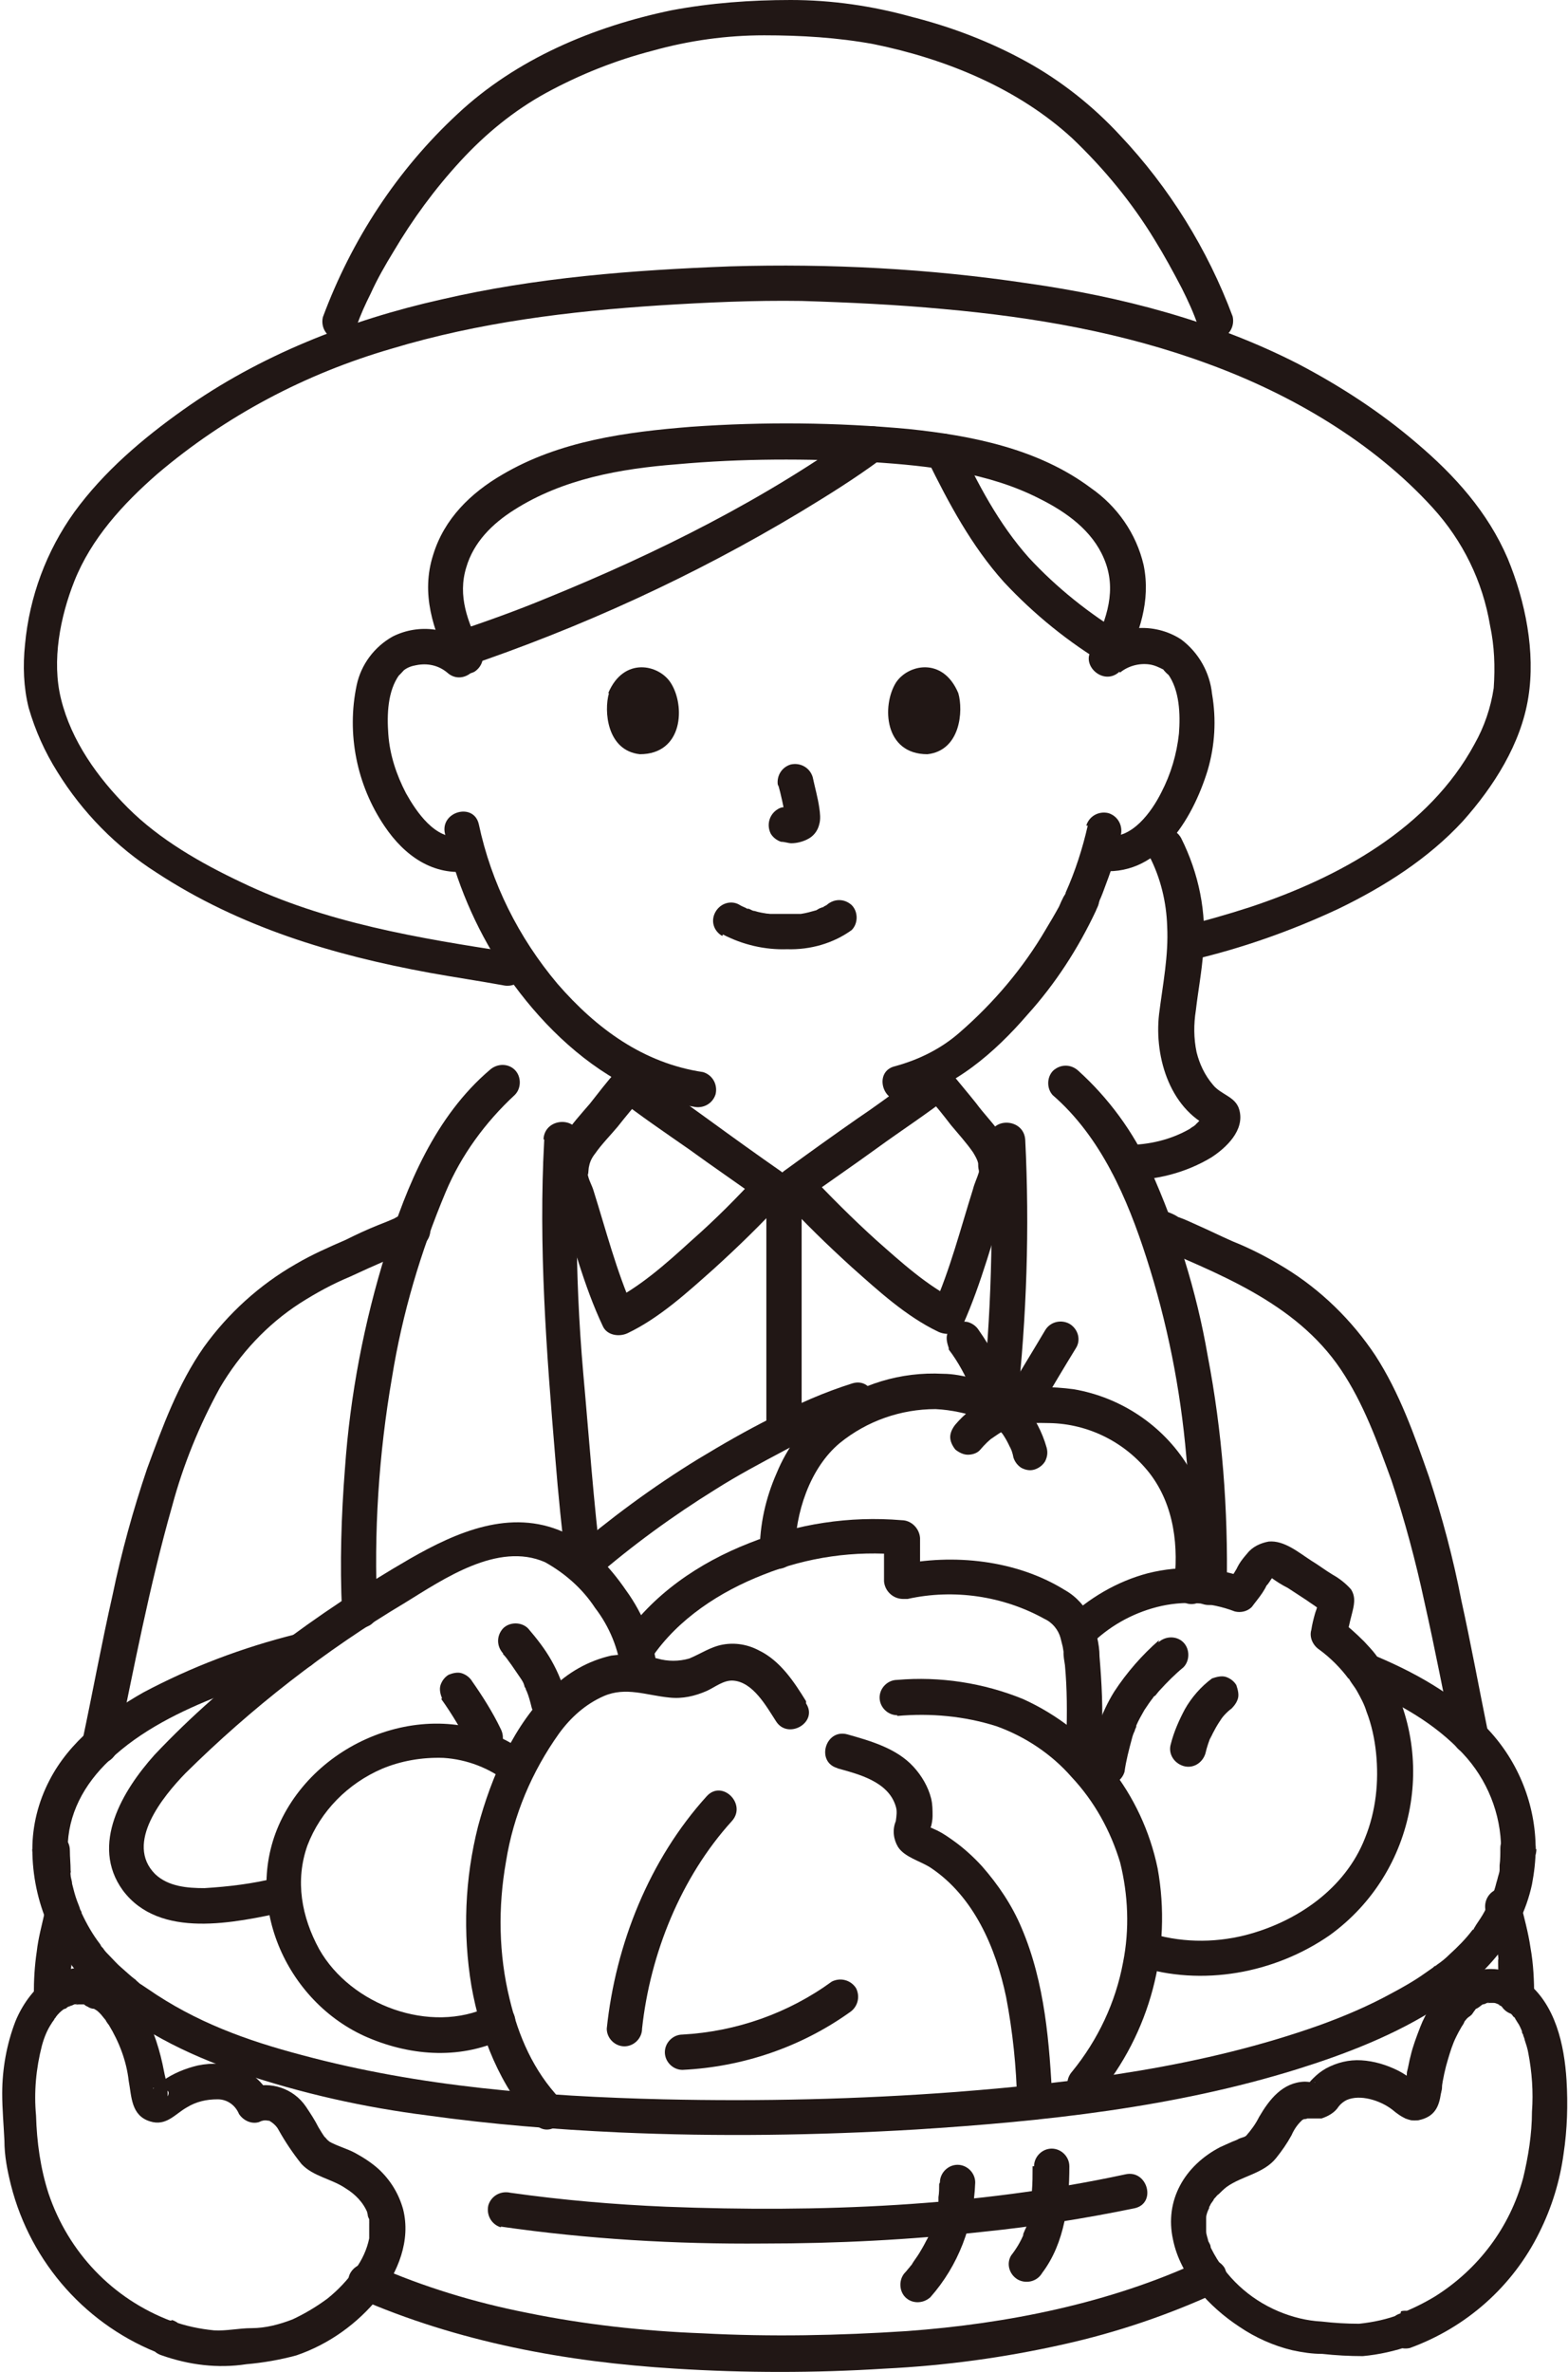
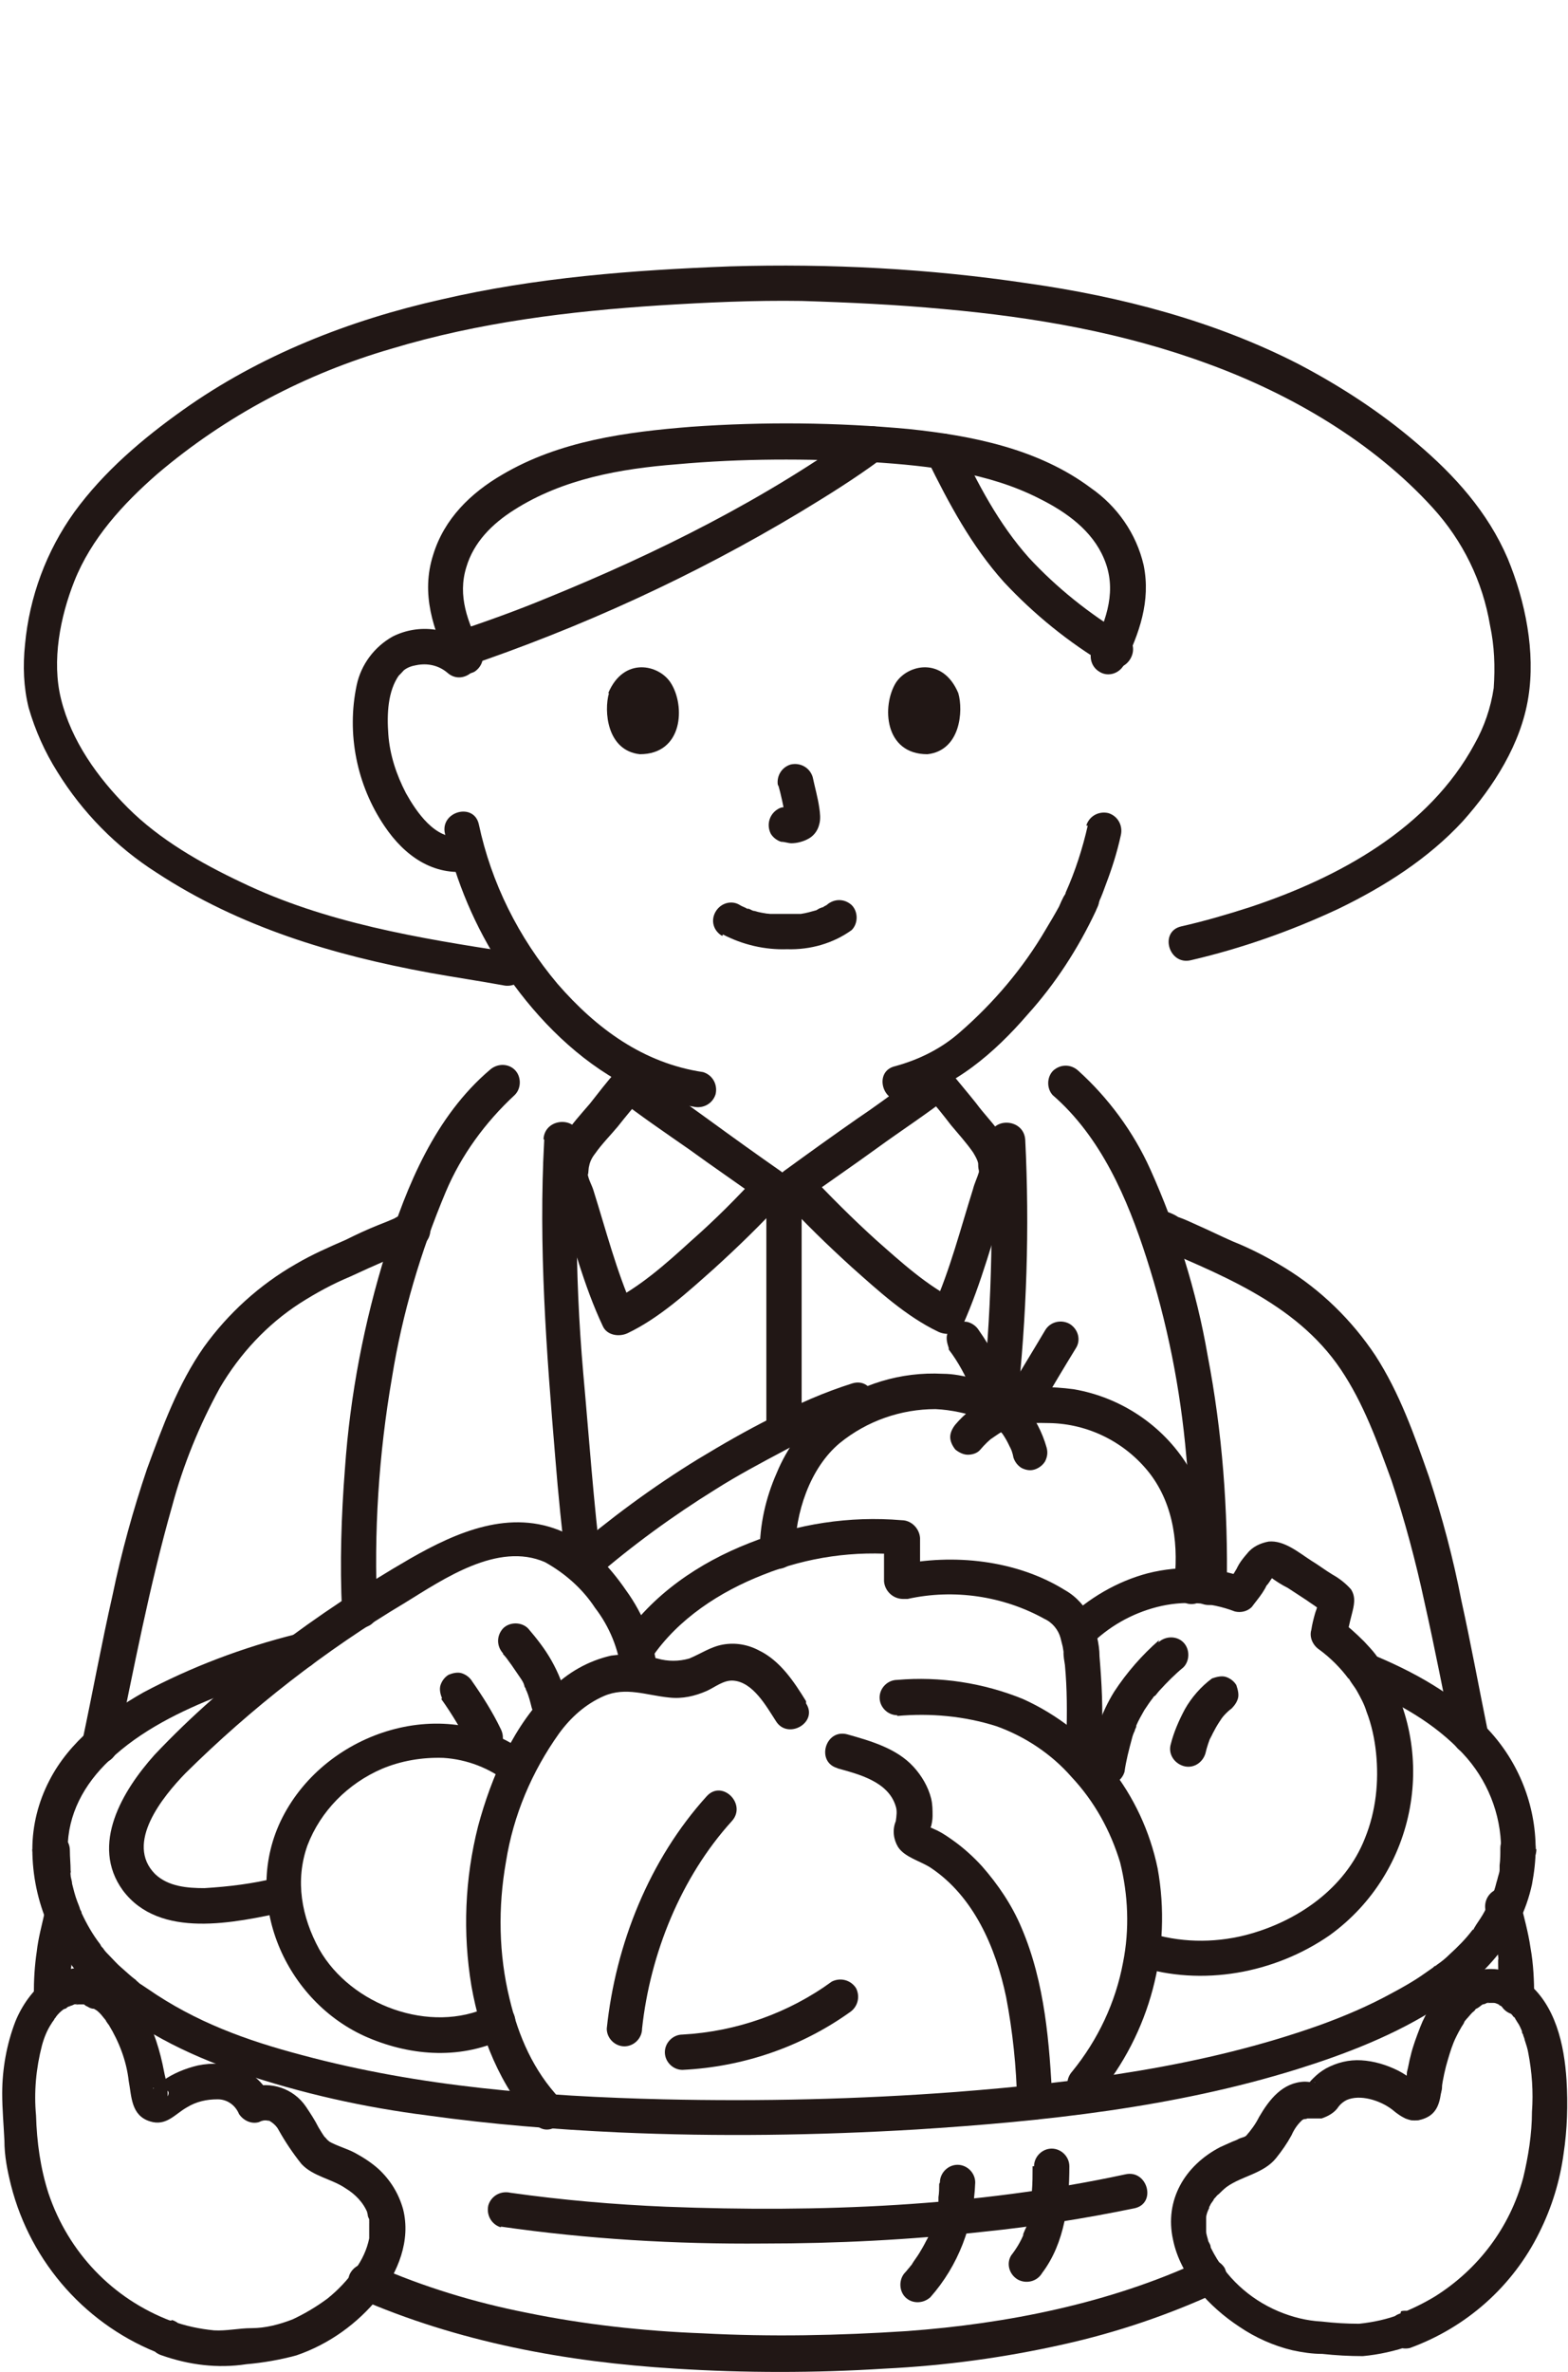
<svg xmlns="http://www.w3.org/2000/svg" id="_レイヤー_1" data-name="レイヤー_1" version="1.1" viewBox="0 0 213.2 322.4">
  <defs>
    <style>
      .st0 {
        fill: #211715;
      }
    </style>
  </defs>
-   <path class="st0" d="M48.5,44.3c.5-1.5,1.2-3,1.9-4.4.9-2,2-3.9,3.1-5.7,2.6-4.4,5.6-8.5,9.1-12.3,3.4-3.7,7.3-6.9,11.7-9.3,4.6-2.5,9.4-4.4,14.4-5.7,5-1.4,10.1-2.1,15.2-2.1,5,0,10,.3,14.9,1.2,9.8,2,19.6,6,27,12.8,4.3,4.1,8.1,8.7,11.2,13.8,1.3,2.1,2.5,4.3,3.7,6.6.8,1.6,1.6,3.3,2.2,5.1.4,1.3,1.7,2,3,1.7,1.3-.4,2-1.7,1.7-3-3.4-9.1-8.6-17.5-15.3-24.6-3.7-4-8-7.4-12.7-10-4.9-2.7-10.1-4.7-15.6-6.1-5.4-1.5-10.9-2.3-16.5-2.3-5.4,0-10.9.4-16.2,1.4-10.6,2.2-21.1,6.6-29.1,14.1-8.2,7.6-14.4,17.1-18.3,27.6-.3,1.3.4,2.6,1.7,3,1.3.3,2.6-.4,3-1.7Z" />
  <path class="st0" d="M69.3,129.4c-12.4-1.9-25.1-4-36.5-9.5-5.5-2.6-11.1-5.8-15.4-10.1-4.1-4.1-7.7-9.1-9.1-14.8-1.3-5.2-.1-11.2,1.8-16,2.3-5.8,6.6-10.5,11.3-14.6,9.3-7.9,20.1-13.6,31.8-17,11.9-3.6,24.2-5.1,36.5-5.9,6.4-.4,12.8-.7,19.3-.6,6.5.2,12.9.5,19.3,1.1,12.3,1.1,24.5,3.2,36.1,7.5,11.2,4.1,22.3,10.6,30.4,19.5,4.1,4.5,6.8,10,7.8,16,.6,2.8.7,5.6.5,8.5-.4,2.7-1.3,5.3-2.6,7.6-6.2,11.5-18.5,18.2-30.6,22.2-3.1,1-6.2,1.9-9.3,2.6-3,.7-1.7,5.3,1.3,4.6,6.9-1.6,13.7-4,20.1-7,6.2-3,12.2-6.8,16.9-11.9,4.2-4.7,7.9-10.5,8.9-16.8,1-6.2-.4-13.1-2.8-18.9-2.7-6.3-7.2-11.3-12.4-15.7-4.9-4.2-10.3-7.7-16-10.7-11.5-5.9-24.2-9.2-36.9-11-13.4-2-26.9-2.7-40.4-2.3-13.2.5-26.4,1.5-39.3,4.5-12.5,2.8-24.7,7.6-35.1,15-5.5,3.9-10.8,8.4-14.8,13.9-3.8,5.3-6.1,11.5-6.7,18-.3,2.9-.2,5.8.5,8.6.9,3.1,2.2,6,3.9,8.7,3.4,5.5,8,10.2,13.5,13.7,11.3,7.4,24,11.2,37.1,13.6,3.3.6,6.7,1.1,10,1.7,1.3.3,2.6-.4,3-1.7.3-1.3-.4-2.6-1.7-3h0Z" />
  <path class="st0" d="M64.3,88c-3-2.7-7.3-3.3-10.9-1.5-2.5,1.4-4.3,3.8-4.9,6.6-1.4,6.6,0,13.6,3.8,19.2,2.7,4,6.6,6.8,11.6,6.1,1.3-.4,2-1.7,1.7-3-.4-1.3-1.7-2-3-1.7-3.4.5-6-3.4-7.4-5.9-1.3-2.5-2.2-5.2-2.4-8-.2-2.7-.1-5.9,1.5-8.1-.3.4.7-.7.6-.6.5-.4,1.1-.6,1.7-.7,1.5-.3,3,0,4.2,1,2.3,2.1,5.7-1.3,3.4-3.4h0Z" />
-   <path class="st0" d="M152.3,91.4c1.1-.9,2.6-1.3,4-1.1.7.1,1.3.4,1.9.7-.1,0,.9,1,.6.6,1.6,2.2,1.7,5.5,1.5,8.1-.3,2.8-1.1,5.5-2.4,8-1.3,2.6-4,6.4-7.4,5.9-1.3-.3-2.6.4-3,1.7-.3,1.3.4,2.6,1.7,3,8.1,1.1,12.9-6.8,15-13.6,1-3.4,1.2-6.9.6-10.4-.3-2.9-1.8-5.6-4.2-7.4-3.7-2.4-8.6-2-11.8,1-2.3,2.1,1.1,5.5,3.4,3.4h0Z" />
  <path class="st0" d="M82.8,94.2c-.7,2.4-.3,7.8,4.2,8.3,5.9,0,6.2-6.6,4.2-9.7-1.6-2.5-6.4-3.6-8.5,1.4Z" />
  <path class="st0" d="M130.3,94.2c.7,2.4.3,7.8-4.2,8.3-5.9,0-6.2-6.6-4.3-9.7,1.6-2.5,6.4-3.6,8.5,1.4Z" />
  <path class="st0" d="M147.9,112.2c-.7,3.1-1.7,6.2-3,9.1,0,0,.2-.4,0,0,0,.2-.2.4-.3.6-.2.4-.4.8-.6,1.3-.6,1.1-1.2,2.1-1.8,3.1-3.1,5.3-7.1,10-11.7,14-2.5,2.2-5.5,3.7-8.8,4.6-3,.7-1.7,5.3,1.3,4.6,6.7-1.6,12.3-6.5,16.7-11.6,3.8-4.2,6.9-9,9.3-14.1.1-.3.3-.6.4-1,0-.2.3-.8,0-.2.4-.8.7-1.7,1-2.5.8-2.1,1.5-4.3,2-6.6.3-1.3-.4-2.6-1.7-3-1.3-.3-2.6.4-3,1.7h0Z" />
  <path class="st0" d="M98.3,127c2.7,1.4,5.7,2.1,8.7,2,3.2.1,6.3-.8,8.8-2.6.9-.9.9-2.5,0-3.4-1-.9-2.4-.9-3.4,0,.7-.6.2-.2,0,0-.2.1-.4.2-.5.3,0,0-.2,0-.3.1-.2.1-.3,0,.1,0-.3,0-.5.2-.7.3-.7.2-1.4.4-2.1.5.4,0,0,0-.2,0-.2,0-.4,0-.6,0-.5,0-1,0-1.5,0-.4,0-.9,0-1.3,0-.2,0-.4,0-.6,0,0,0-.8-.1-.2,0-.6-.1-1.3-.2-1.9-.4-.3,0-.5-.2-.8-.3-.6-.2.4.2-.2,0-.3-.2-.7-.3-1-.5-1.1-.7-2.6-.3-3.3.9s-.3,2.6.9,3.3h0Z" />
  <path class="st0" d="M105.8,106.6c.4,1.4.7,2.9,1,4.4v-.6c0,.2,0,.4,0,.6v-.6c0,0,0,.2,0,.3l.2-.6c0,0,0,.1,0,.2l.4-.5c0,0,0,0-.1.1l.5-.4c-.1,0-.2.1-.3.2l.6-.2c-.2,0-.4.1-.6.2h.6c-.2,0-.4,0-.5,0h.6c-.2,0-.4,0-.6,0-.3,0-.6-.1-1,0-.3,0-.6.1-.9.3-1.1.7-1.5,2.1-.9,3.3,0,0,0,0,0,0,.3.5.8.9,1.4,1.1.5,0,1,.2,1.4.2.7,0,1.5-.2,2.1-.5.9-.4,1.5-1.2,1.7-2.1.2-.7.1-1.5,0-2.2-.2-1.4-.6-2.8-.9-4.2-.4-1.3-1.7-2-3-1.7h0c-1.3.4-2,1.7-1.7,3h0Z" />
  <path class="st0" d="M126,148.9c1.2,1.3,2.3,2.7,3.3,4,1,1.2,2.1,2.4,3,3.7.3.5.6,1,.7,1.5,0,.3,0,.6.1,1,0,0,0,.7,0,.2-.2.7-.6,1.5-.8,2.3-1.7,5.4-3.1,10.9-5.4,16.1l3.3-.9c-4.1-2-7.7-5.3-11.1-8.3-3.2-2.9-6.3-6-9.3-9.2l-.5,3.8c3.3-2.4,6.7-4.7,10-7.1,3.3-2.4,6.7-4.6,9.9-7.1.9-.9.9-2.5,0-3.4-.9-.9-2.4-.9-3.4,0,.6-.5.4-.3,0,0-.2.2-.5.4-.7.5-.8.5-1.5,1.1-2.3,1.6-2.1,1.5-4.1,3-6.2,4.4-3.3,2.3-6.5,4.6-9.8,7-1.1.7-1.5,2.2-.8,3.4,0,.1.2.3.3.4,3,3.3,6.2,6.4,9.5,9.4,3.6,3.2,7.4,6.7,11.8,8.8,1.1.5,2.7.4,3.3-.9,2.6-5.8,4.1-11.8,6.1-17.8.1-.3.2-.6.3-.9-.3,1,.1-.3.2-.6.1-.4.2-.9.2-1.3,0-1.9-.4-3.7-1.5-5.2-1-1.5-2.4-2.9-3.5-4.4-1.2-1.5-2.4-2.9-3.6-4.4-2.1-2.3-5.4,1.1-3.4,3.4Z" />
  <path class="st0" d="M104.2,163.9v30.6c0,3.1,4.8,3.1,4.8,0v-30.6c0-3.1-4.8-3.1-4.8,0Z" />
  <path class="st0" d="M15.9,237.8c2.3-11.1,4.4-22.2,7.5-33.1,1.5-5.6,3.7-11,6.5-16.1,2.7-4.6,6.4-8.6,10.9-11.5,2.2-1.4,4.4-2.6,6.8-3.6,3.2-1.5,6.5-2.9,9.8-4.3l-1.2.3h0c3.1,0,3.1-4.8,0-4.8-.9.1-1.8.4-2.6.9-.7.3-1.4.6-2.2.9-1.5.6-3,1.3-4.4,2-2.3,1-4.6,2-6.8,3.3-4.9,2.8-9.2,6.7-12.5,11.3-3.5,5-5.6,10.8-7.7,16.5-1.9,5.6-3.5,11.4-4.7,17.2-1.5,6.6-2.7,13.2-4.1,19.8-.3,1.3.4,2.6,1.7,3,1.3.3,2.6-.4,3-1.7Z" />
  <path class="st0" d="M76,155.9l-.9.4h-.1c-.8.5-1.3,1.5-1.1,2.5,0,.3.1.6.3.9l.4.5c.3.3.7.5,1.1.6h.6c.4,0,.8,0,1.2-.2l.9-.4h.1c1.1-.8,1.5-2.2.9-3.3l-.4-.5c-.3-.3-.7-.5-1.1-.6h-.6c-.4,0-.8,0-1.2.2h0Z" />
  <path class="st0" d="M9.6,271.2c0-.9,0-1.7,0-2.6,0-.5,0-.9.1-1.4,0-.2,0-.4,0-.6,0-.1,0-.3,0-.4,0,.3,0,.3,0,.1.3-1.7.7-3.5,1.1-5.2.4-1.3-.4-2.6-1.7-3-1.3-.4-2.6.4-3,1.7-.4,1.8-.9,3.6-1.1,5.4-.3,2-.4,3.9-.4,5.9,0,1.3,1.1,2.4,2.4,2.4s2.4-1.1,2.4-2.4Z" />
  <path class="st0" d="M202.4,259.8c.5,2,1,4,1.3,6,0,0,.1.9,0,.4,0,.2,0,.5,0,.7,0,.5,0,1,.1,1.5,0,1,0,2,0,3,0,1.3,1.1,2.4,2.4,2.4s2.4-1.1,2.4-2.4c0-2.2-.1-4.5-.5-6.7-.3-2.1-.9-4.2-1.4-6.3-.4-1.3-1.7-2-3-1.7-1.3.4-2,1.7-1.7,3h0Z" />
  <path class="st0" d="M156.9,169.1h0l-1.2-.3c9.7,4.2,20.4,8.1,26.6,17.3,3.1,4.6,5,9.9,6.9,15.1,1.8,5.4,3.3,11,4.5,16.6,1.4,6.2,2.6,12.5,3.9,18.8.4,1.3,1.7,2,3,1.7s2-1.7,1.7-3c-1.2-5.9-2.3-11.9-3.6-17.8-1.1-5.7-2.6-11.3-4.4-16.8-2-5.7-4-11.4-7.3-16.5-3.2-4.8-7.4-8.9-12.3-11.9-2.3-1.4-4.6-2.6-7.1-3.6-1.6-.7-3.2-1.5-4.8-2.2-.9-.4-1.7-.8-2.6-1.1-.9-.6-2-.9-3-1.1-3.1,0-3.1,4.8,0,4.8h0Z" />
-   <path class="st0" d="M156.3,116.4c1.5,2.9,2.3,6.2,2.4,9.5.2,4-.6,7.9-1.1,11.9-.7,6,1.6,13.4,7.7,15.7l-1.4-1.1c.2.3-.2-1-.2-.6,0,.4,0-.7,0-.2,0,.3.3-.4,0,0-.1.1-.2.3-.3.5.3-.5,0,0-.1,0-.2.2-.4.4-.6.6-.4.3.2-.1-.2.2-.2.2-.5.3-.7.5-2.6,1.5-5.6,2.2-8.6,2.2-3.1,0-3.1,4.9,0,4.8,4,0,8-1,11.5-3.1,2-1.3,4.6-3.7,3.8-6.5-.5-1.8-2.5-2-3.6-3.4-1.1-1.3-1.8-2.8-2.2-4.4-.4-1.9-.4-3.8-.1-5.7.3-2.6.8-5.2,1-7.9.5-5.4-.6-10.7-3-15.5-1.5-2.7-5.6-.3-4.1,2.4h0Z" />
  <path class="st0" d="M65.3,88c-1.7-3.5-3.1-7-1.9-10.9,1-3.4,3.5-5.9,6.5-7.8,6.6-4.2,14.4-5.6,22.1-6.2,8.8-.8,17.7-.8,26.6-.3,7.7.5,15.8,1.4,22.8,5,3.6,1.8,7.1,4.3,8.7,8.1,1.8,4.2.4,8.2-1.5,12.1-.6,1.1-.3,2.6.9,3.3,1.1.7,2.6.3,3.3-.9,2.1-4.3,3.7-8.7,2.7-13.6-1-4.3-3.6-8-7.2-10.5-7.1-5.3-16.1-7.1-24.8-8-9.8-.9-19.6-1-29.5-.3-8.8.7-17.9,1.9-25.7,6.5-4.3,2.5-7.9,6-9.4,10.9-1.7,5.3,0,10.2,2.3,15,.7,1.1,2.1,1.5,3.3.9,1.1-.7,1.5-2.1.9-3.3h0Z" />
  <path class="st0" d="M152.9,86.3c-4.8-2.9-9.2-6.4-13-10.5-4.1-4.6-7-10.1-9.6-15.7-.7-1.1-2.1-1.5-3.3-.9-1.1.7-1.5,2.1-.9,3.3,2.9,5.9,6,11.7,10.4,16.6,4.1,4.4,8.8,8.2,14,11.3,2.6,1.6,5.1-2.5,2.4-4.1Z" />
  <path class="st0" d="M63,90.7c16-5.4,31.3-12.4,45.8-21.1,3.8-2.3,7.5-4.6,11-7.2,1.1-.7,1.5-2.1.9-3.3-.7-1.1-2.1-1.5-3.3-.9-13.2,9.6-28.1,17-43.1,23.1-4.1,1.7-8.3,3.2-12.5,4.6-2.9,1-1.7,5.6,1.3,4.6h0Z" />
  <path class="st0" d="M60.5,113.3c1.5,6.5,4.1,12.7,7.8,18.3,4,6,9.3,11.6,15.6,15.2,3.2,1.8,6.8,3,10.4,3.6,1.3.3,2.6-.4,3-1.7.3-1.3-.4-2.6-1.7-3-8.1-1.2-14.5-5.9-19.8-12-5.3-6.3-9-13.7-10.7-21.7-.7-3-5.3-1.7-4.6,1.3h0Z" />
  <path class="st0" d="M83.8,145.6c-1.3,1.4-2.4,2.9-3.6,4.4-1.2,1.4-2.5,2.8-3.5,4.4-1,1.5-1.6,3.4-1.5,5.2,0,.4,0,.9.2,1.3,0,.2.5,1.3.3.8-.2-.5,0,0,0,.2,0,.2.1.4.2.6,1.9,6,3.4,12.1,6.1,17.8.6,1.2,2.2,1.4,3.3.9,4.4-2.1,8.2-5.6,11.8-8.8,3.3-3,6.5-6.1,9.5-9.4.9-1,.9-2.5,0-3.5-.1-.1-.3-.2-.4-.3-3.3-2.3-6.5-4.6-9.8-7-2.1-1.5-4.1-3-6.2-4.4-.8-.5-1.5-1.1-2.3-1.6-.2-.2-.5-.4-.7-.5-.3-.2-.6-.4,0,0-1-.9-2.4-.9-3.4,0-.9.9-.9,2.5,0,3.4,3.2,2.5,6.6,4.8,9.9,7.1,3.3,2.4,6.7,4.7,10,7.1l-.5-3.8c-2.9,3.2-6,6.3-9.3,9.2-3.4,3.1-7,6.3-11.1,8.3l3.3.9c-2.3-5.2-3.7-10.7-5.4-16.1-.2-.7-.7-1.5-.8-2.3.1.5.1-.8.2-1,.1-.6.4-1.2.8-1.7.9-1.3,2.1-2.5,3.1-3.7,1.1-1.4,2.2-2.7,3.3-4,2-2.3-1.3-5.7-3.4-3.4Z" />
  <path class="st0" d="M74,154.9c-.8,14.5.3,28.8,1.5,43.2.4,5,.9,9.9,1.5,14.9,0,1.3,1.1,2.4,2.4,2.4,1.3,0,2.4-1.1,2.4-2.4-1.1-8.8-1.7-17.6-2.5-26.4-.6-6.9-.9-13.7-.9-20.7,0-3.7,0-7.4.3-11.1.2-3.1-4.6-3.1-4.8,0h0Z" />
  <path class="st0" d="M51.3,218.9c-.5-10.6.2-21.3,2-31.7,1.4-8.7,3.9-17.1,7.3-25.2,2.1-5,5.4-9.5,9.4-13.2.9-.9.9-2.5,0-3.4-.9-.9-2.4-.9-3.4,0-7.4,6.3-11.3,15.7-14.1,24.7-3,9.6-4.9,19.5-5.6,29.5-.5,6.4-.7,12.9-.4,19.3.1,3.1,4.9,3.1,4.8,0h0Z" />
  <path class="st0" d="M134.6,154.9c.5,12,.2,24-1.1,35.9,0,1.3,1.1,2.4,2.4,2.4,1.3,0,2.4-1.1,2.4-2.4,1.3-11.9,1.7-23.9,1.1-35.9-.2-3.1-5-3.1-4.8,0h0Z" />
  <path class="st0" d="M143.1,148.8c6.6,5.7,10.2,14.1,12.8,22.2,2.8,8.7,4.6,17.7,5.4,26.9.6,5.9.8,11.9.7,17.9,0,3.1,4.7,3.1,4.8,0,.2-10.6-.6-21.2-2.6-31.6-1.5-8.7-4.2-17.3-7.8-25.3-2.3-5.1-5.7-9.7-9.8-13.4-1-.9-2.4-.9-3.4,0-.9.9-.9,2.5,0,3.4h0Z" />
  <path class="st0" d="M134.5,190c-.9.4-1.7,1-2.5,1.6-.8.6-1.5,1.3-2.1,2-.4.5-.7,1.1-.7,1.7,0,.6.3,1.2.7,1.7.5.4,1.1.7,1.7.7.6,0,1.3-.2,1.7-.7.6-.7,1.2-1.3,1.9-1.8l-.5.4c.7-.5,1.4-1,2.2-1.4.5-.3.9-.8,1.1-1.4.2-.6,0-1.3-.2-1.8-.3-.5-.8-.9-1.4-1.1h-.6c-.4,0-.8,0-1.2.2h0Z" />
  <path class="st0" d="M136.1,194.6c0,0,.1.2.2.2l-.4-.5c.7.9,1.2,1.8,1.6,2.8l-.2-.6c.2.5.4,1,.5,1.6.2.6.6,1.1,1.1,1.4.6.3,1.2.4,1.8.2.6-.2,1.1-.6,1.4-1.1.3-.6.4-1.2.2-1.9-.6-2.1-1.6-4-3-5.7-.5-.4-1.1-.7-1.7-.7-.6,0-1.2.3-1.7.7-.4.5-.7,1.1-.7,1.7v.6c.2.4.4.8.7,1.1h0Z" />
  <path class="st0" d="M129,183.4c1.3,1.7,2.3,3.6,3.1,5.5l-.2-.6c.2.5.4,1.1.6,1.7.2.6.6,1.1,1.1,1.4,1.1.7,2.6.3,3.3-.9.3-.6.4-1.2.2-1.9-1-2.8-2.3-5.4-4-7.8-.3-.5-.8-.9-1.4-1.1-.6-.2-1.3,0-1.8.2-.5.3-.9.8-1.1,1.4-.2.6,0,1.3.2,1.9h0Z" />
  <path class="st0" d="M142.1,180.8c-1.6,2.7-3.2,5.3-4.8,8-.7,1.1-.3,2.6.9,3.3,1.1.7,2.6.3,3.3-.9,1.6-2.7,3.2-5.4,4.8-8,.7-1.1.3-2.6-.9-3.3-1.1-.6-2.6-.3-3.3.9h0Z" />
  <path class="st0" d="M191.9,281.9c-.3.3-.5.6-.6,1-.1.2-.2.4-.3.6-.2.4-.5.8-.7,1.1-.2.3-.3.6-.3.9-.1,1,.3,1.9,1.1,2.4l.6.2c.4.1.9.1,1.3,0l.6-.2c.4-.2.7-.5.9-.9.4-.7.9-1.4,1.3-2.2l-.4.5h0c.9-1,.9-2.5,0-3.4l-.5-.4c-.4-.2-.8-.3-1.2-.3h-.6c-.4.2-.8.4-1.1.7Z" />
  <path class="st0" d="M48.6,312.3c13.7,6,28.4,8.7,43.2,9.6,9.5.6,19,.6,28.5,0,8.2-.4,16.3-1.5,24.3-3.3,7.2-1.6,14.3-4,21-7.1,1.1-.7,1.5-2.1.9-3.3-.7-1.1-2.1-1.5-3.3-.9-12.3,5.7-26.2,8.5-39.9,9.5-9.2.6-18.5.8-27.8.3-8-.3-16.1-1.2-23.9-2.8-7.1-1.4-14-3.5-20.6-6.4-1.2-.6-2.6-.2-3.3.9-.7,1.1-.3,2.6.9,3.3h0Z" />
-   <path class="st0" d="M200.5,272.3h0s0,.6,0,.6c.2-1,.4-2,.6-3,0-1.3-1.1-2.4-2.4-2.4h-.6c-.4.2-.8.4-1.1.7l-.4.5c-.2.4-.3.8-.3,1.2h0c0,0,0-.6,0-.6,0,.3,0,.5-.1.8,0,.2,0,.5-.1.7,0,.1,0,.3-.1.4,0,0,0,.1,0,.2,0,0,0,0,0,.1,0,0,0,.6,0,.6,0,1.3,1.1,2.4,2.4,2.4h.6c.4-.2.8-.4,1.1-.7.4-.5.7-1.1.7-1.7h0Z" />
  <path class="st0" d="M15.5,270c0-.2,0-.5-.1-.7,0-.3-.2-.6-.4-.8-.4-.5-.9-.8-1.6-.9-.3,0-.6,0-1,0l-.6.2c-.4.2-.7.5-.9.9l-.2.6c-.1.4-.1.9,0,1.3,0,.2,0,.5.1.7,0,.3.2.6.4.8.2.3.4.5.7.6.3.2.6.3.9.3.3,0,.6,0,1,0l.6-.2c.4-.2.7-.5.9-.9l.2-.6c.1-.4.1-.9,0-1.3h0Z" />
  <path class="st0" d="M68.1,302.6c11.8,1.7,23.7,2.4,35.7,2.3,10,0,19.9-.5,29.9-1.6,6.9-.7,13.8-1.8,20.6-3.2,3-.7,1.7-5.3-1.3-4.6-20.4,4.4-41.7,5.2-62.4,4.4-7.1-.3-14.1-.9-21.2-1.9-1.3-.3-2.6.4-3,1.7-.3,1.3.4,2.6,1.7,3h0Z" />
  <path class="st0" d="M127.7,296.8c0,.6,0,1.2-.1,1.8,0,.2,0,.3,0,.5,0-.3,0-.2,0,0,0,.3,0,.6-.2.9-.2,1.2-.6,2.3-1,3.4,0,0-.3.8-.1.4-.1.3-.3.6-.4.8-.3.6-.6,1.1-.9,1.6-.3.5-.7,1-1,1.5,0,.1-.2.2-.3.4.1-.2.1-.2,0,0-.2.2-.4.5-.6.7-.9.9-.9,2.5,0,3.4.9.9,2.4.9,3.4,0,3.8-4.3,5.9-9.8,6.1-15.6,0-1.3-1.1-2.4-2.4-2.4s-2.4,1.1-2.4,2.4h0Z" />
  <path class="st0" d="M140.4,294.4c0,1.2,0,2.3-.1,3.5,0,.3,0,.6,0,.9,0,.1-.1,1,0,.4,0,.5-.2,1.1-.3,1.6s-.2,1-.4,1.6c0,.3-.2.5-.3.8,0,0-.4.9-.1.4-.4,1-1,2-1.7,2.9-.7,1.1-.3,2.6.9,3.3,1.1.6,2.6.3,3.3-.9,3.1-4.1,3.7-9.5,3.7-14.5,0-1.3-1.1-2.4-2.4-2.4s-2.4,1.1-2.4,2.4h0Z" />
  <path class="st0" d="M190.4,314.5c-1.8.7-3.7,1.1-5.6,1.3-1.7,0-3.4-.1-5.1-.3-2-.1-4-.6-5.9-1.4-4-1.7-7.2-4.7-9.1-8.5-.2-.4,0,.1-.1-.3,0-.2-.2-.5-.3-.7-.1-.5-.3-.9-.3-1.4,0-.4,0,.3,0-.3,0-.2,0-.4,0-.6s0-.4,0-.6c0-.6,0,.1,0-.3,0-.4.2-.9.4-1.3.1-.3,0,0,0,0,0-.1,0-.2.1-.3.1-.3.3-.5.5-.8,0-.1.1-.2.2-.3,0,0-.2.2,0,0,.2-.2.3-.4.5-.5.3-.3.7-.7,1.1-1,2.1-1.5,5-1.8,6.7-3.9.8-1,1.5-2,2.1-3.1.4-.9.9-1.6,1.6-2.2-.3.2.1,0,.3-.1-.5.2.5,0,.2,0-.2,0,.5,0,.4,0,.5,0,1.1,0,1.6,0,.9-.3,1.8-.8,2.3-1.6.3-.4.7-.7,1.1-.9,1.8-.8,4.5,0,6.2,1.3,1.3,1.1,2.6,1.9,4.4,1.2s2.1-2.3,2.3-4c.2-1.4.5-2.8.9-4.1.3-1,.6-2,1.1-3,.2-.4.4-.8.7-1.3.1-.2.3-.4.4-.7,0-.1.5-.6.2-.3.3-.3.6-.7.9-1,.1-.1.3-.2.4-.4.4-.4-.2,0,.1-.1s.6-.4.9-.6c.4-.2-.1,0,0,0,.2,0,.4-.1.6-.2,0,0,.6-.1.2,0s.1,0,.2,0c.2,0,.3,0,.5,0,.4,0-.5-.1,0,0,.3,0,.6.2.9.3-.6-.2.2.2.5.3,0,0,.5.4.2.1s.2.2.3.3c.3.3.6.6.8.9.2.2,0,0,0-.1,0,.1.2.2.2.3.1.2.2.3.3.5.3.4.5.9.7,1.4-.2-.3,0,.2.1.3,0,.2.2.5.2.7.2.6.4,1.2.5,1.8.5,2.6.7,5.3.5,8,0,3-.5,6.1-1.2,9-1.8,6.7-6.1,12.4-12,16.1-1.5.9-3.1,1.7-4.7,2.3-1.3.4-2,1.7-1.7,3,.4,1.3,1.7,2,3,1.7,7.7-2.8,14-8.4,17.6-15.7,1.7-3.4,2.8-7,3.3-10.7.5-3.3.6-6.7.4-10-.3-4.8-1.5-10.3-5.5-13.4-3.3-2.6-7.5-2.1-10.6.6-1.7,1.6-3,3.5-3.8,5.6-.5,1.3-1,2.6-1.3,3.9-.2.7-.3,1.5-.5,2.2,0,.4-.2,2.8-.4,2.9l.2-.5c0-.5.3-.7.9-.6.2,0,.8-.2.9,0,0-.2-.6-.5-.7-.6-.6-.5-1.3-1-2.1-1.4-1.6-.8-3.3-1.3-5-1.4-1.7-.1-3.3.3-4.8,1.1-.7.4-1.2.8-1.8,1.4-.2.2-.4.4-.5.6-.4,1,.9-.4.8-.1-.5,0-1-.1-1.4-.1-3,.1-4.8,2.4-6.2,4.8-.5,1-1.1,1.8-1.8,2.6.3-.2-.2.1-.2.1-.3.1-.7.2-1,.4-.8.3-1.6.7-2.3,1-4.8,2.5-7.6,7.2-6.4,12.6,1,4.9,4.9,9.1,9,11.8,2.2,1.5,4.7,2.6,7.2,3.2,1.4.3,2.7.5,4.1.5,1.8.2,3.7.3,5.5.3,2.2-.2,4.4-.7,6.4-1.4,1.3-.4,2-1.7,1.7-3-.4-1.3-1.7-2-2.9-1.7Z" />
  <path class="st0" d="M23.2,315.4c-7.9-3-13.9-9.3-16.6-17.3-1.1-3.4-1.6-7-1.7-10.6-.3-3.2,0-6.4.8-9.5.3-1.1.7-2.1,1.3-3,.1-.2.3-.4.4-.6,0-.1.2-.2.2-.3,0,0-.3.4,0,0,.3-.4.6-.7,1-1,.3-.3-.4.2.2-.1.2,0,.3-.2.5-.3,0,0,.2,0,.3-.1.3-.2-.4.2-.1,0,.2,0,.4-.1.6-.2.1,0,.7-.1.3,0s.2,0,.3,0c.2,0,.4,0,.6,0-.6,0-.1,0,.2,0,.2,0,.3.1.5.2.4.1,0,0-.1,0,0,0,.2,0,.3.1.2.1.4.2.6.3.2.1.6.5.2.1.4.3.7.6,1,1,0,0,.5.6.4.5-.1-.1.3.5.4.6,1.4,2.3,2.4,4.9,2.7,7.6.4,2.1.3,4.7,2.9,5.5,2.2.7,3.4-1,5-1.9,1.3-.8,2.7-1.1,4.2-1.1,1.3,0,2.4.8,2.9,2,.6.9,1.7,1.4,2.7,1.1.4-.2.8-.3,1.2-.2.7,0-.3,0,.1,0,.1,0,.6.2.1,0,.5.3,1,.7,1.3,1.3.9,1.6,1.9,3.1,3.1,4.6,1.6,1.7,4.1,2,6,3.3,1.3.8,2.4,1.9,3,3.4-.2-.5,0,.1,0,.2,0,.2.1.4.2.6,0,.1,0,.3,0,.4.1.7,0-.5,0,.2,0,.4,0,.8,0,1.1,0,.2,0,.4,0,.5,0-.6,0,.3,0,.4-.3,1.5-1,3-1.9,4.2-1.1,1.5-2.3,2.8-3.8,4-1.5,1.1-3,2-4.7,2.8-1.8.7-3.7,1.2-5.6,1.2-1.7,0-3.4.4-5.1.3-2-.2-3.9-.6-5.8-1.3-1.3-.4-2.6.4-3,1.7-.4,1.3.4,2.6,1.7,3h0c3.7,1.3,7.6,1.8,11.5,1.2,2.3-.2,4.6-.6,6.8-1.2,4.4-1.5,8.3-4.3,11.2-7.9,2.6-3.4,4.4-7.7,3.3-12-.6-2.1-1.7-3.9-3.3-5.4-1-.9-2.1-1.6-3.2-2.2-1.1-.6-2.6-1-3.6-1.6.3.2-.1-.1-.2-.2,0,0-.5-.6-.3-.3-.3-.4-.6-.9-.9-1.4-.5-1-1.1-1.9-1.7-2.8-1.7-2.5-4.8-3.5-7.6-2.6l2.7,1.1c-1.9-3.7-5.9-4.9-9.8-4.1-1.7.4-3.4,1.1-4.8,2.1-.3.2-1.1.6-1.2,1-.1.2-.1-.2.1,0,.3.2,2.5-.2,1.8,1.1,0-.6,0-1.1-.2-1.7,0-.6-.2-1.1-.3-1.7-1-5.3-3.5-11.9-9.1-13.7-5.1-1.6-9.3,2.5-11.1,6.9-1.2,3.1-1.8,6.5-1.8,9.8,0,2.1.2,4.3.3,6.4,0,2.1.4,4.1.9,6.1,2.7,10.6,10.4,19.2,20.6,23,1.3.3,2.6-.4,3-1.7.3-1.3-.4-2.6-1.7-3Z" />
  <path class="st0" d="M40.2,222.1c-7.2,1.8-14.1,4.4-20.7,7.9-5.1,2.9-10.1,6.7-12.8,12-1.5,2.9-2.3,6.1-2.3,9.3,0,3.1,4.8,3.1,4.8,0,0-4.7,2.2-8.8,5.7-12.1,4.2-4,9.7-6.7,15.1-8.8,3.8-1.4,7.6-2.7,11.5-3.7,3-.8,1.7-5.4-1.3-4.6h0Z" />
  <path class="st0" d="M208.8,251.3c0-6-2.3-11.8-6.4-16.2-4.4-4.8-10.3-8-16.2-10.4l1.8,2.3h0c0-3.1-4.8-3.1-4.8,0h0c0,1.1.7,2,1.8,2.3,5.1,2.1,10.1,4.9,13.9,9,3.3,3.5,5.2,8.2,5.2,13,0,3.1,4.8,3.1,4.8,0h0Z" />
  <path class="st0" d="M89.4,227.3c-.4-4.1-1.9-7.9-4.3-11.2-2.2-3.2-5-6.2-8.5-7.9l1.2,2.1h0c0-.9-.4-1.7-1.2-2.1-7.2-3.2-14.5,0-20.8,3.6-6.4,3.7-12.6,7.8-18.5,12.3-5.8,4.3-11.3,9.1-16.3,14.4-4.3,4.8-8.8,12.2-4.3,18.4,5,6.7,15.2,4.4,22.2,2.9,3-.7,1.7-5.3-1.3-4.6-3.2.8-6.5,1.2-9.8,1.4-2.3,0-4.9-.2-6.7-1.9-4.2-4.2,1.1-10.6,4.1-13.7,9-8.9,19-16.7,29.9-23.2,5.2-3.2,12.6-8.3,19-5.5l-1.2-2.1h0c0,.9.4,1.7,1.2,2.1,2.7,1.5,5.1,3.6,6.8,6.2,2,2.6,3.2,5.6,3.6,8.8,0,1.3,1.1,2.4,2.4,2.4,1.3,0,2.4-1.1,2.4-2.4h0Z" />
  <path class="st0" d="M68.4,224.8c.3.3.6.7.8,1,0,0,.3.3,0,0s0,0,0,0c.1.1.2.3.3.4.4.6.9,1.3,1.3,1.9.2.3.4.6.5,1,0,.2.2.3.2.5.1.3-.2-.5,0-.1,0,0,0,.2.1.3.3.7.5,1.5.7,2.3.4,1.3,1.7,2,3,1.7,1.3-.4,2-1.7,1.7-3-.4-1.8-1.1-3.5-2-5.1-.9-1.6-2-3-3.2-4.4-.9-.9-2.5-.9-3.4,0-.9,1-.9,2.4,0,3.4h0Z" />
  <path class="st0" d="M60,230.9c1.5,2.1,2.8,4.3,3.9,6.5.7,1.1,2.1,1.5,3.3.9,1.1-.7,1.5-2.1.9-3.3-1.1-2.3-2.5-4.5-3.9-6.5-.3-.5-.8-.9-1.4-1.1-.6-.2-1.3,0-1.8.2-.5.3-.9.8-1.1,1.4-.2.6,0,1.3.2,1.8h0Z" />
  <path class="st0" d="M80.8,214.5c5.2-4.5,10.7-8.5,16.5-12.1,3-1.9,6.2-3.6,9.4-5.3,3.3-1.8,6.9-3.3,10.5-4.5,3-.8,1.7-5.5-1.3-4.6-3.8,1.2-7.5,2.8-11,4.7-3.4,1.7-6.7,3.6-10,5.6-6.2,3.8-12,8.1-17.5,12.8-.9.9-.9,2.5,0,3.4.9.9,2.4.9,3.4,0h0Z" />
  <path class="st0" d="M148.2,223.6c2.5-2.5,5.6-4.3,9.1-5.2,3.5-.9,7.2-.7,10.6.6.8.2,1.7,0,2.3-.6.8-1.1,2.3-2.7,2.3-4.1l-.3,1.2c.3-.3.5-.7.8-1.1,0,0,0,0,.1-.1-.4,0-.6,0-.4,0,.8.6,1.6,1.1,2.4,1.5.9.6,1.7,1.1,2.6,1.7.4.3.9.6,1.3.9.3.2,1.3,1.1.6.3l-.3-1.2c0-.2,0-.2,0,0,0,.2-.1.4-.2.7,0,.4-.2.7-.3,1.1-.2.7-.4,1.5-.5,2.2-.3,1,.2,2.1,1.1,2.7,1.5,1.1,2.9,2.5,4,4l-.3-1.2c0,1.1.9,1.9,1.4,2.8.5.9,1,1.8,1.3,2.8.7,1.8,1.1,3.7,1.3,5.6.4,3.9,0,7.9-1.5,11.6-2.7,6.9-9.3,11.4-16.3,13.2-4.4,1.1-9,1-13.3-.4-2.9-1-4.2,3.7-1.3,4.6,8.7,2.8,18.6,1,26.1-4.2,11.9-8.6,14.9-25.1,6.8-37.3l.3,1.2c0-1.4-1.5-2.8-2.4-3.8-1.1-1.1-2.3-2.2-3.6-3.1l1.1,2.7c.3-1.1.5-2.2.8-3.3.3-1.2.6-2.3-.1-3.4-.7-.8-1.6-1.5-2.5-2-1-.6-1.9-1.3-2.9-1.9-1.7-1.1-3.7-2.8-5.8-2.6-1.1.2-2.2.7-2.9,1.6-.7.8-1.7,2-1.7,3.2l.3-1.2c-.4.7-.8,1.3-1.2,1.9l2.3-.6c-4.2-1.5-8.8-1.7-13.2-.6-4.2,1.1-8.1,3.4-11.2,6.4-2.3,2.1,1.1,5.5,3.4,3.4h0Z" />
  <path class="st0" d="M157.6,222.9c-2.3,2-4.4,4.4-6.1,7-1.8,2.9-2.9,6.2-3.3,9.6-.3,1.3.4,2.6,1.7,3,1.3.3,2.6-.4,3-1.7.2-1.5.6-3,1-4.5.1-.4.2-.7.4-1.1,0-.2.2-.4.2-.6,0,.2,0,0,0-.1.3-.7.7-1.4,1.1-2.1.4-.6.8-1.2,1.2-1.7,0-.1.2-.2.3-.3.2-.2-.2.3,0,0,.2-.2.4-.5.6-.7,1-1.1,2.1-2.2,3.2-3.1.9-.9.9-2.5,0-3.4-.9-.9-2.4-.9-3.4,0h0Z" />
  <path class="st0" d="M164.8,228.1c-1.5,1.1-2.8,2.6-3.7,4.2-.8,1.5-1.5,3.1-1.9,4.7-.4,1.3.4,2.6,1.7,3s2.6-.4,3-1.7c.2-.9.5-1.7.8-2.5l-.2.6c.5-1.1,1.1-2.2,1.8-3.1l-.4.5c.5-.7,1.1-1.3,1.8-1.8l-.5.4h0c.5-.4.9-.9,1.1-1.5.2-.6,0-1.3-.2-1.9-.3-.5-.8-.9-1.4-1.1-.6-.2-1.3,0-1.9.2h0Z" />
  <path class="st0" d="M122,233.2c4.5-.4,9.1,0,13.5,1.4,3.9,1.4,7.5,3.8,10.2,6.9,3.1,3.3,5.3,7.3,6.6,11.6,1.1,4.4,1.3,9.1.4,13.6-1,5.4-3.4,10.5-6.9,14.8-.9,1-.9,2.4,0,3.4.9.9,2.5.9,3.4,0,7.2-8.6,10.2-20,8.2-31-2.1-10.1-8.8-18.7-18.3-23-5.4-2.2-11.3-3.1-17.1-2.6-1.3,0-2.4,1.1-2.4,2.4,0,1.3,1.1,2.4,2.4,2.4h0Z" />
  <path class="st0" d="M113.8,240.3c2.9.8,7,1.8,8,5.2.2.6.1,1.3,0,2-.5,1.2-.3,2.5.3,3.5.9,1.4,3,1.9,4.4,2.8,5.9,3.9,8.9,10.9,10.3,17.6.9,4.7,1.4,9.5,1.5,14.3.2,3.1,5,3.1,4.8,0-.4-8-1-16.2-4.2-23.7-1.3-3.1-3.2-5.9-5.4-8.4-1.1-1.2-2.4-2.4-3.8-3.4-.7-.5-1.4-1-2.2-1.4-.6-.3-1.5-.6-1.8-1l.6,1.1c0,.2.2-.6.3-.7.1-.4.2-.9.2-1.4,0-.8,0-1.6-.2-2.4-.4-1.6-1.3-3.1-2.4-4.3-2.3-2.5-5.8-3.5-9-4.4-3-.8-4.3,3.8-1.3,4.6h0Z" />
  <path class="st0" d="M109.6,231.2c-1.6-2.6-3.5-5.5-6.4-6.9-1.5-.8-3.2-1.1-4.9-.8-1.7.3-3.1,1.3-4.6,1.9-1.4.4-2.9.4-4.3,0-2.1-.5-4.2-.7-6.3-.4-3.1.7-5.9,2.3-8.1,4.5-5.1,4.8-8.2,12-10,18.7-1.8,7.1-2.1,14.5-.9,21.7,1.2,6.8,3.9,13.7,8.7,18.8,2.1,2.2,5.5-1.2,3.4-3.4-3.7-3.9-5.7-8.6-6.9-13.6-1.5-6.1-1.6-12.5-.5-18.7,1-6.3,3.5-12.2,7.2-17.4,1.6-2.2,3.6-4,6.1-5.1,3-1.3,5.8-.1,8.9.2,1.8.2,3.5-.2,5.1-.9,1.1-.5,2.3-1.5,3.6-1.4,2.7.2,4.5,3.5,5.8,5.5,1.6,2.6,5.8.2,4.1-2.4h0Z" />
  <path class="st0" d="M88.6,225.3c3.6-5.3,9.3-9,15.2-11.3,6-2.4,12.4-3.3,18.8-2.7l-2.4-2.4v6c.1,1.3,1.2,2.4,2.6,2.4.2,0,.4,0,.6,0,6.3-1.4,13-.4,18.6,2.7,1.1.5,1.9,1.5,2.2,2.6.1.4.2.8.3,1.2,0,0,.2,1.2.1.7,0,.6.1,1.2.2,1.8.3,3.2.3,6.5.2,9.8-.1,3.1,4.7,3.1,4.8,0,.2-3.7,0-7.4-.3-11,0-1.7-.5-3.5-1.1-5.1-.8-1.6-2-3-3.6-3.9-6.6-4.1-15.2-5-22.7-3.4l3,2.3v-6c-.1-1.3-1.2-2.4-2.5-2.4-7.1-.6-14.2.5-20.7,3.1-6.9,2.7-13.2,7-17.4,13.2-1.7,2.6,2.4,5,4.1,2.4h0Z" />
  <path class="st0" d="M87.3,275.7c1.1-10.2,5.3-20.6,12.2-28.2,2.1-2.3-1.3-5.7-3.4-3.4-7.8,8.6-12.4,20.1-13.6,31.6,0,1.3,1.1,2.4,2.4,2.4,1.3,0,2.4-1.1,2.4-2.4h0Z" />
  <path class="st0" d="M92.8,281.3c8.2-.4,16.1-3.1,22.7-7.8,1.1-.7,1.5-2.1.9-3.3-.7-1.1-2.1-1.5-3.3-.9-5.9,4.3-13,6.8-20.3,7.2-1.3,0-2.4,1.1-2.4,2.4,0,1.3,1.1,2.4,2.4,2.4Z" />
  <path class="st0" d="M4.4,251.3c0,7.2,3,14,8.2,19,5.6,5.4,12.8,8.9,20.1,11.4,8.3,2.8,16.8,4.7,25.5,5.8,8.6,1.2,17.3,1.9,26,2.3,13.5.6,26.9.4,40.4-.4,17.4-1.1,35.1-3,51.8-8.2,12.5-3.9,28.8-10.8,31.9-25.1.3-1.6.5-3.2.5-4.9,0-3.1-4.8-3.1-4.8,0,0,.8,0,1.5-.1,2.3,0,.5,0,0,0,0,0,.2,0,.4,0,.6,0,.4-.2.8-.3,1.3-.2.6-.3,1.3-.6,1.9,0,.2-.5,1.2-.2.6-.1.3-.3.7-.5,1-.3.6-.6,1.2-1,1.8-.2.3-.4.6-.6.9-.1.2-.2.3-.3.5,0,.1-.1.2-.2.3.2-.2.2-.3,0-.1-.9,1.2-2,2.3-3.1,3.3-.5.5-1.1,1-1.7,1.4,0,0-.6.5-.2.1-.2.1-.3.3-.5.4-.3.2-.7.5-1,.7-1.4,1-3,1.9-4.5,2.7-3.1,1.7-6.4,3.1-9.7,4.3-16,5.7-32.9,7.8-49.5,9.1-13.3,1-26.6,1.3-39.8,1-16.6-.4-33.1-1.7-49.1-6-7.6-2-14.5-4.5-21-9-.3-.2-.6-.4-.9-.6-.2-.1-.4-.3-.5-.4.4.3-.2-.1-.2-.2-.7-.5-1.3-1.1-2-1.7-.6-.5-1.1-1.1-1.6-1.6-.3-.3-.6-.6-.8-.9-.1-.2-.3-.3-.4-.5-.4-.5.3.4-.1-.2-1-1.3-1.8-2.7-2.5-4.2,0-.2-.1-.3-.2-.5-.2-.4.2.5,0,0-.1-.4-.3-.8-.4-1.1-.3-.8-.5-1.6-.7-2.4,0-.4-.2-.8-.2-1.2,0,0-.1-.7,0-.3s0-.3,0-.3c0-.9-.1-1.8-.1-2.7,0-3.1-4.8-3.1-4.8,0h0Z" />
  <path class="st0" d="M71.6,238.3c-10.9-8.3-27.2-3.1-33.2,8.7-5.7,11.2.4,25.1,11.6,29.9,6.1,2.6,12.9,3,18.9,0,1.1-.7,1.5-2.1.9-3.3-.7-1.1-2.1-1.5-3.3-.9-8,3.8-18.8-.2-23.1-7.8-2.4-4.4-3.3-9.3-1.6-14.1,1.8-4.7,5.5-8.4,10.1-10.4,2.6-1.1,5.5-1.6,8.4-1.5,3.2.2,6.3,1.4,8.8,3.4,1.1.7,2.6.3,3.3-.9.6-1.1.3-2.6-.9-3.3h0Z" />
  <path class="st0" d="M164.5,215.6c.9-5.6-.2-11.4-3-16.4-3.4-5.5-9.1-9.3-15.5-10.4-1.5-.2-3-.3-4.5-.3-1.7.2-3.4.2-5,0-1.4-.3-2.8-.7-4.2-1.2-1.3-.3-2.7-.6-4.1-.6-5.7-.3-11.3,1.4-15.9,4.8-1.5,1.1-2.9,2.4-4,3.9-1.1,1.5-2,3.1-2.7,4.8-1.5,3.4-2.3,7-2.3,10.7,0,3.1,4.7,3.1,4.8,0,0-5.2,2-11.4,6.1-14.8,3.7-3,8.3-4.6,13-4.6,2.2.1,4.3.6,6.4,1.3,3.1.9,6,.5,9.1.6,5.3.1,10.3,2.6,13.6,6.8,3.4,4.4,4,10.1,3.3,15.4,0,1.3,1.1,2.4,2.4,2.4,1.3,0,2.4-1.1,2.4-2.4h0Z" />
</svg>